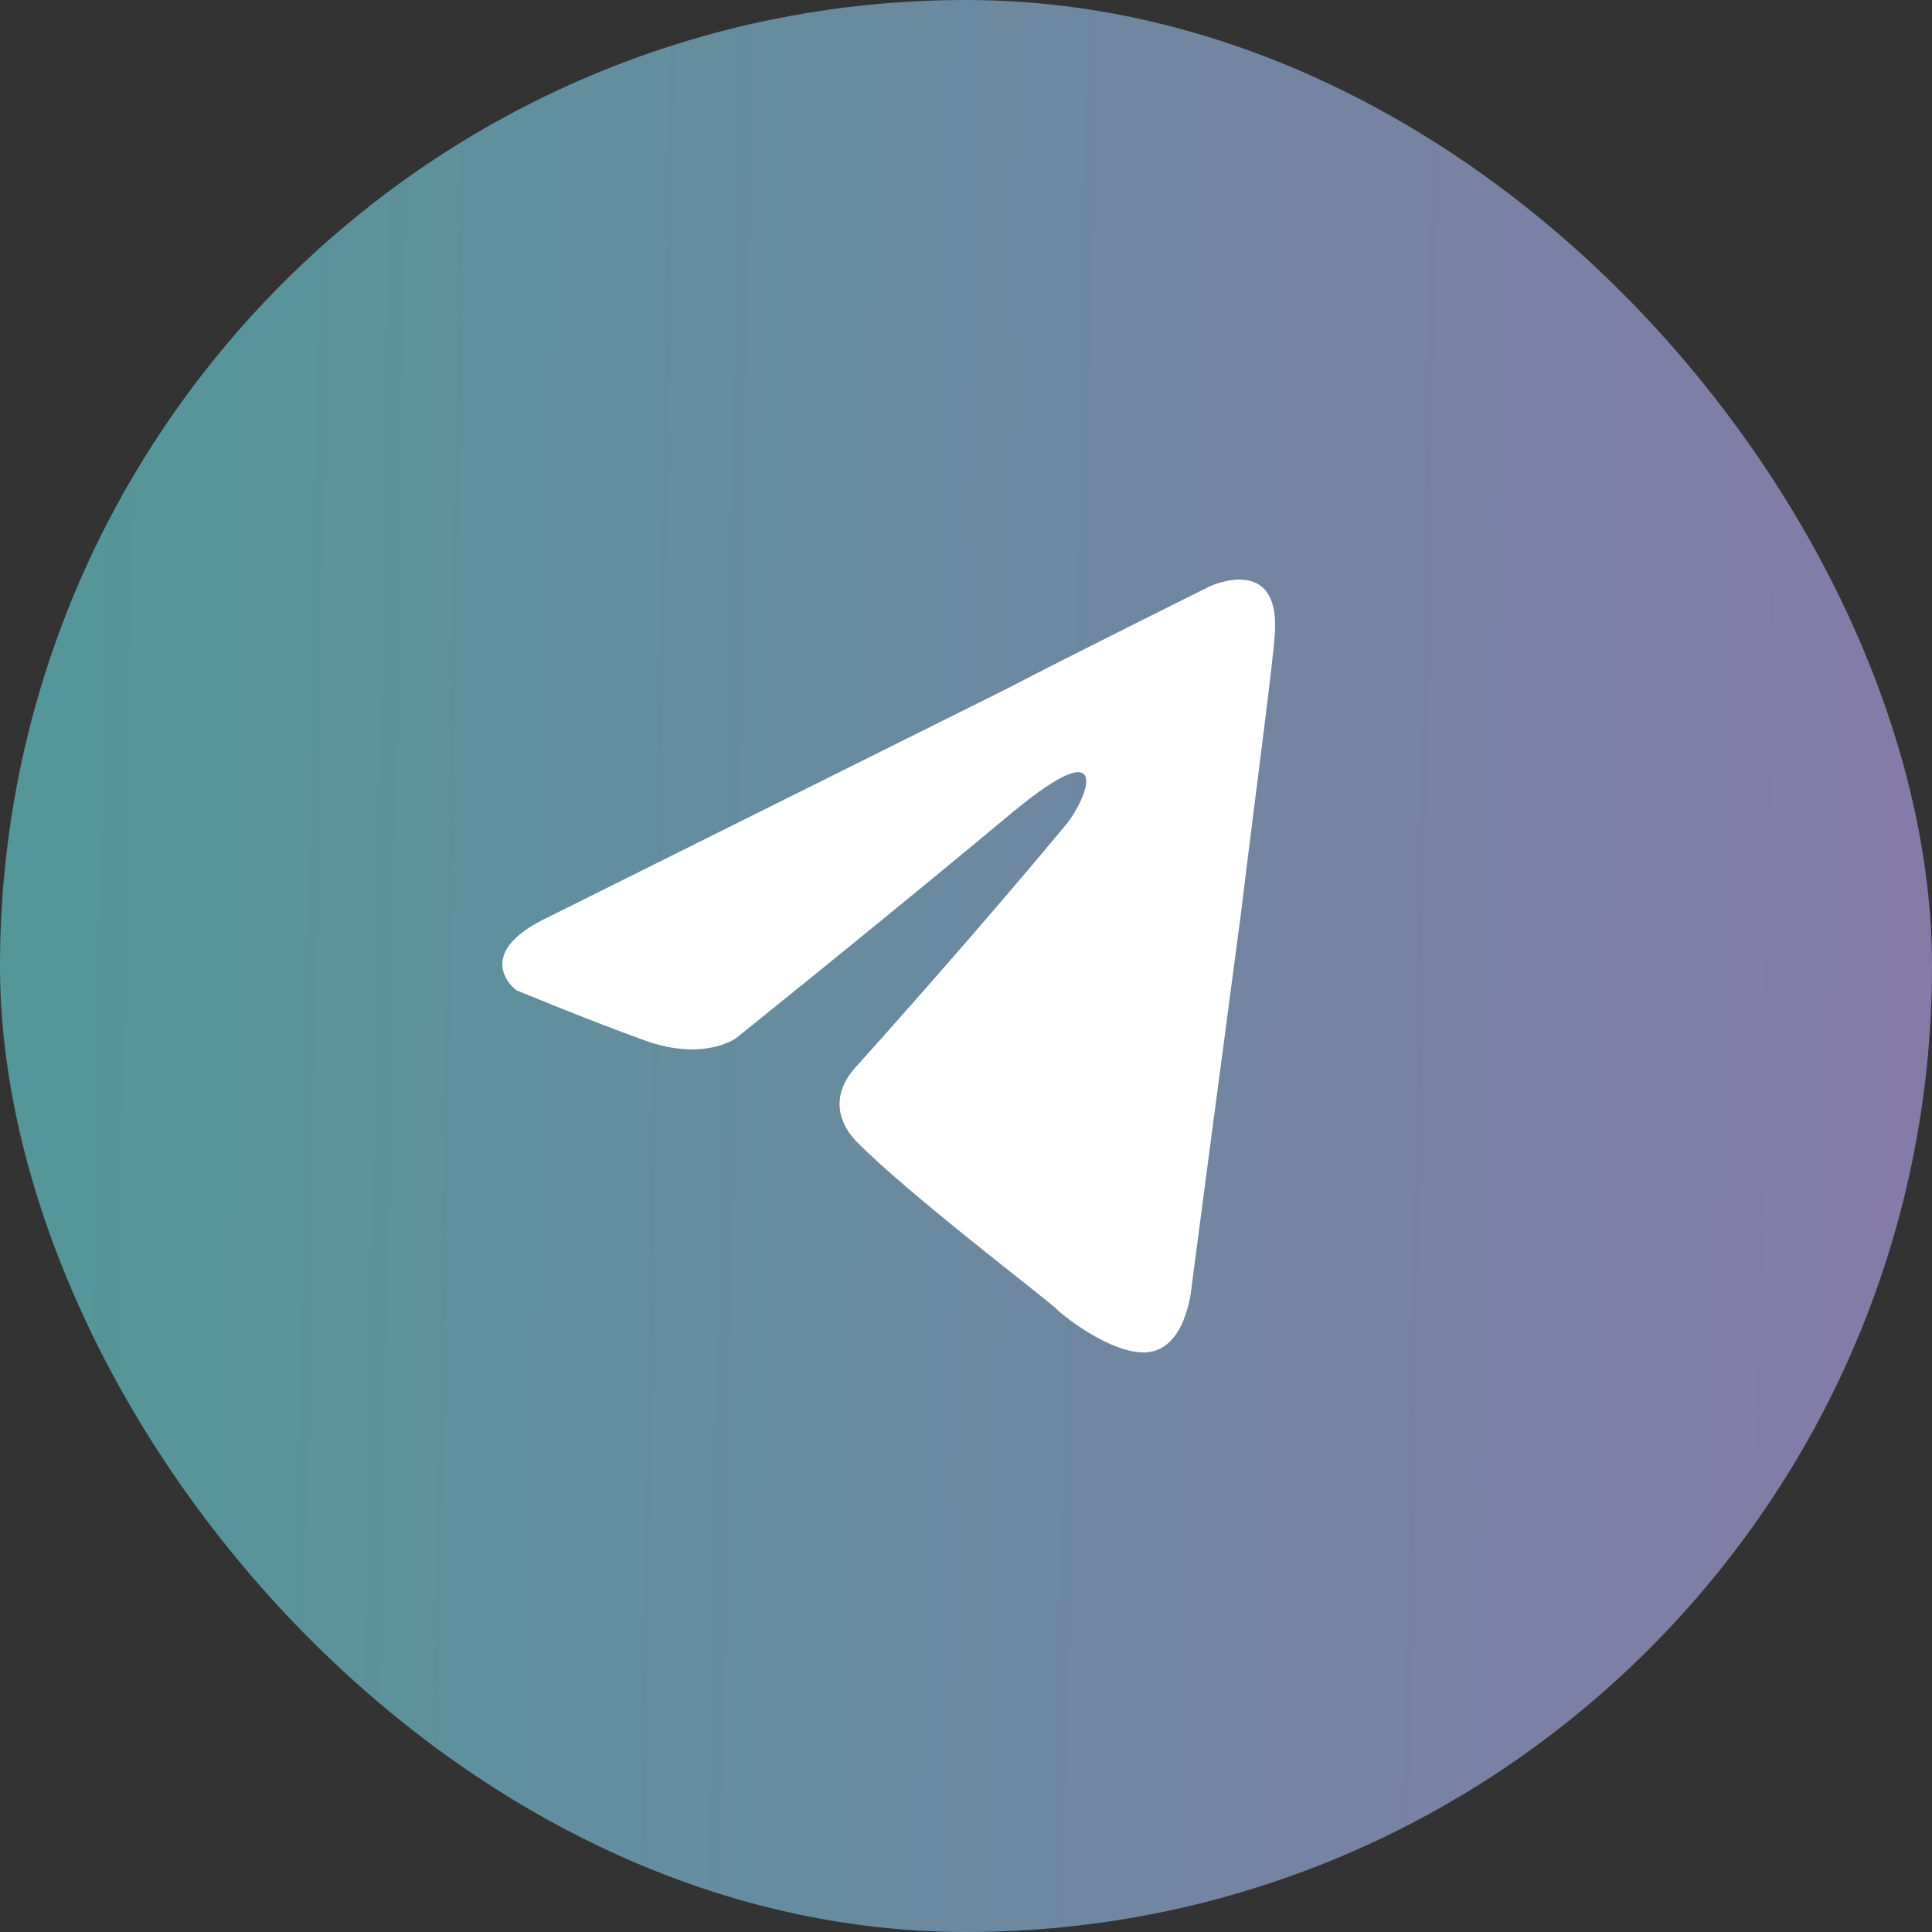
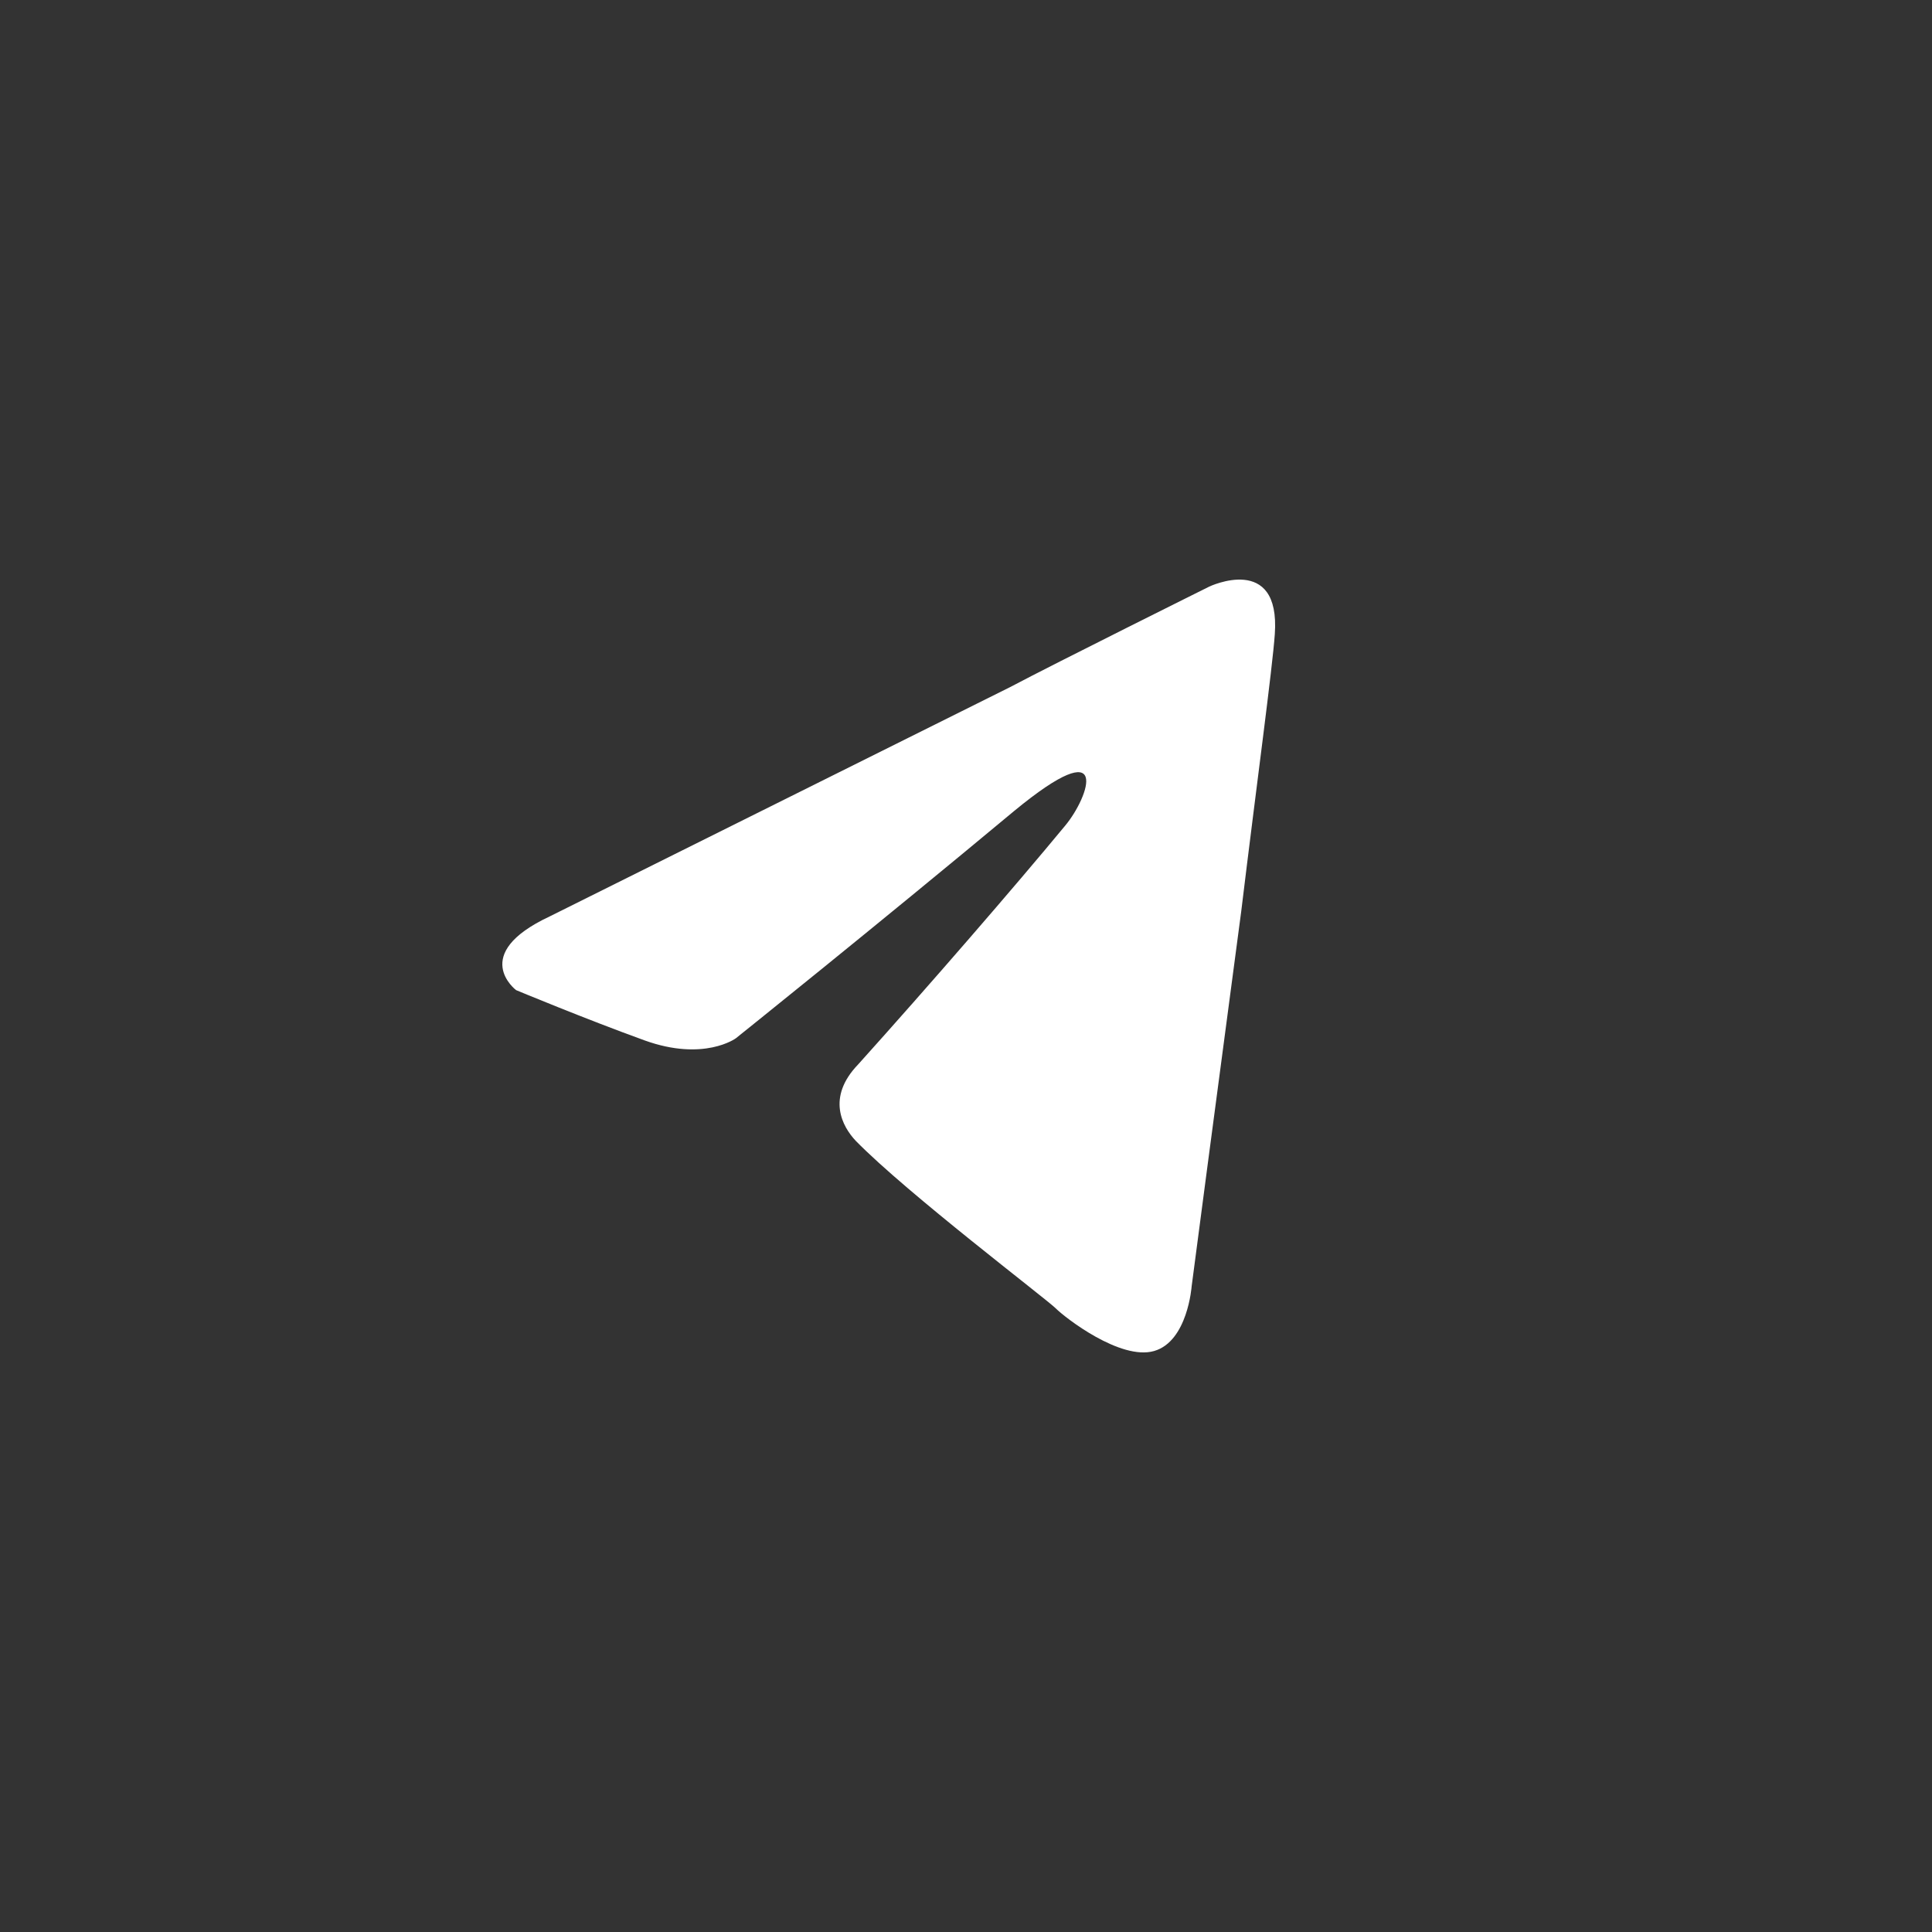
<svg xmlns="http://www.w3.org/2000/svg" width="25" height="25" viewBox="0 0 25 25" fill="none">
  <rect x="0" y="0" width="25" height="25" fill="#333333" stroke="none" />
-   <rect width="25" height="25" rx="12.5" fill="url(#paint0_linear_415_377)" fill-opacity="0.6" />
  <path d="M7.112 11.859L13.071 8.891C13.66 8.579 15.649 7.59 15.649 7.59C15.649 7.59 16.57 7.153 16.496 8.205C16.466 8.641 16.26 10.156 16.061 11.796C15.752 14.113 15.42 16.644 15.42 16.644C15.42 16.644 15.369 17.357 14.934 17.482C14.5 17.607 13.785 17.054 13.66 16.929C13.535 16.805 11.738 15.441 11.075 14.764C10.898 14.577 10.692 14.202 11.104 13.774C12.025 12.75 13.122 11.484 13.785 10.682C14.095 10.308 14.397 9.444 13.122 10.495C11.303 12.01 9.521 13.436 9.521 13.436C9.521 13.436 9.108 13.739 8.342 13.463C7.576 13.186 6.678 12.812 6.678 12.812C6.678 12.812 6.066 12.349 7.112 11.859Z" fill="white" />
  <defs>
    <linearGradient id="paint0_linear_415_377" x1="26.745" y1="30.84" x2="0.372" y2="30.395" gradientUnits="userSpaceOnUse">
      <stop stop-color="#C3A8F6" />
      <stop offset="1" stop-color="#6AD9DF" />
    </linearGradient>
  </defs>
</svg>